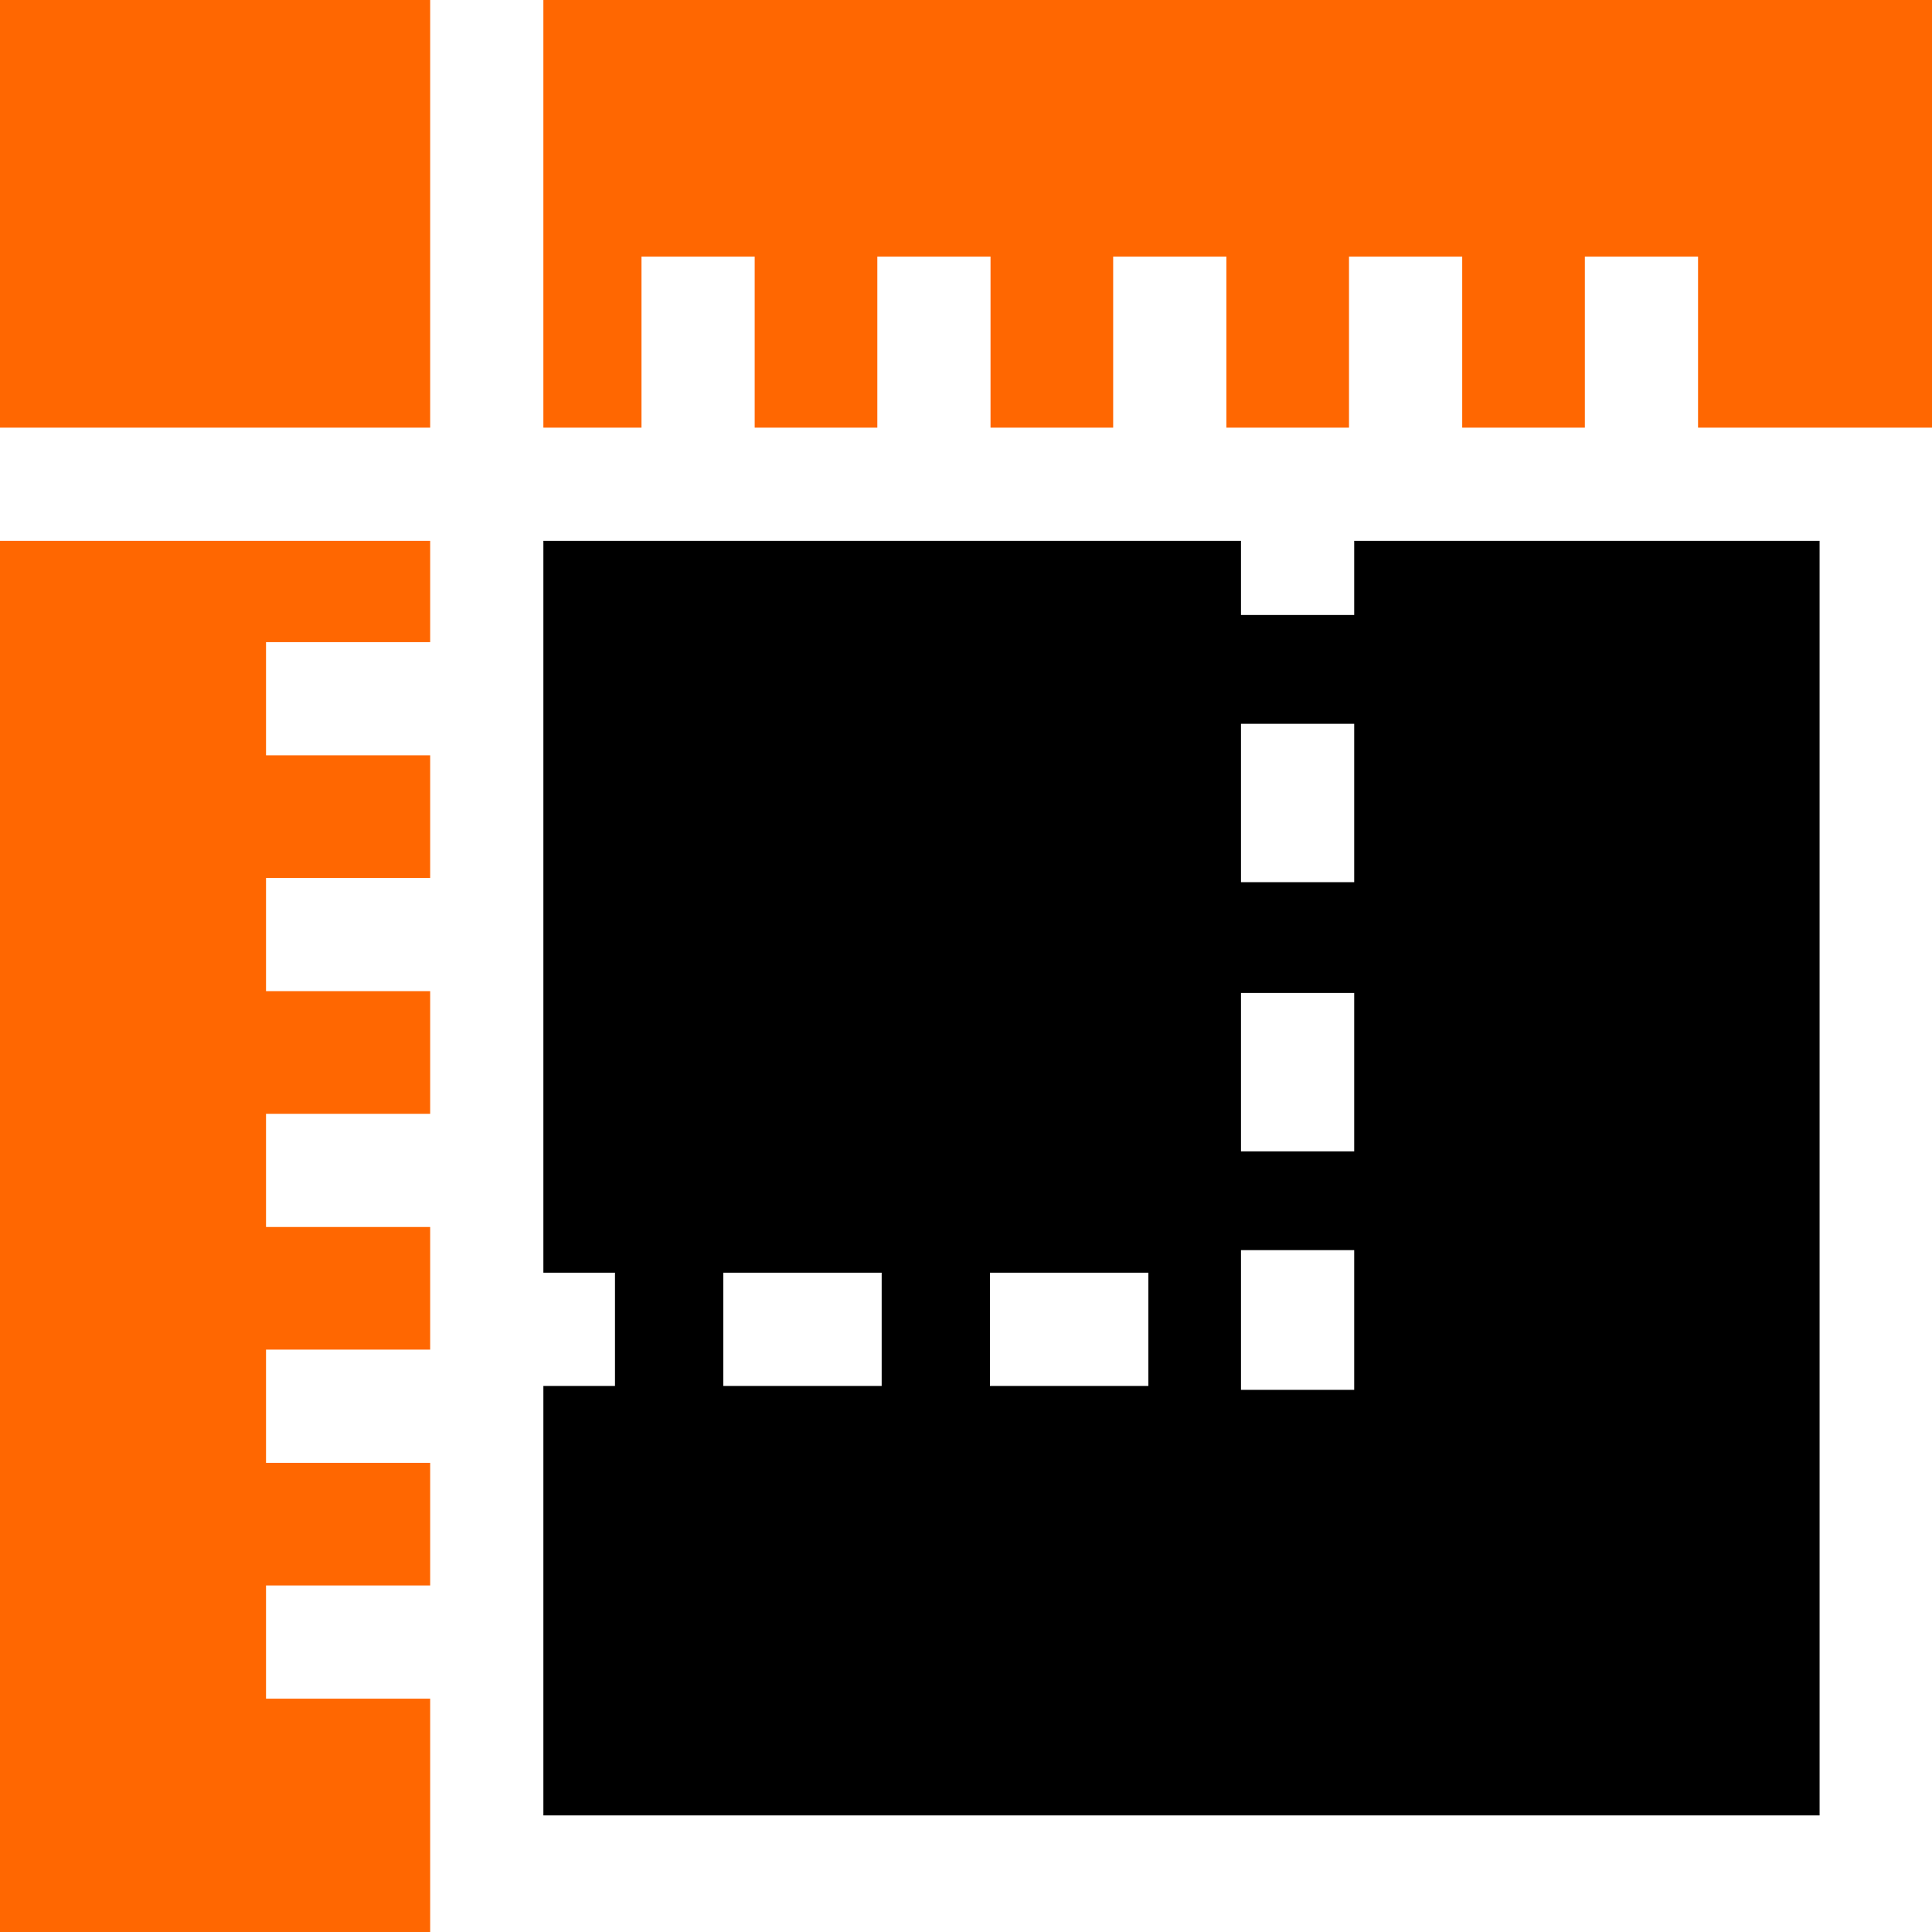
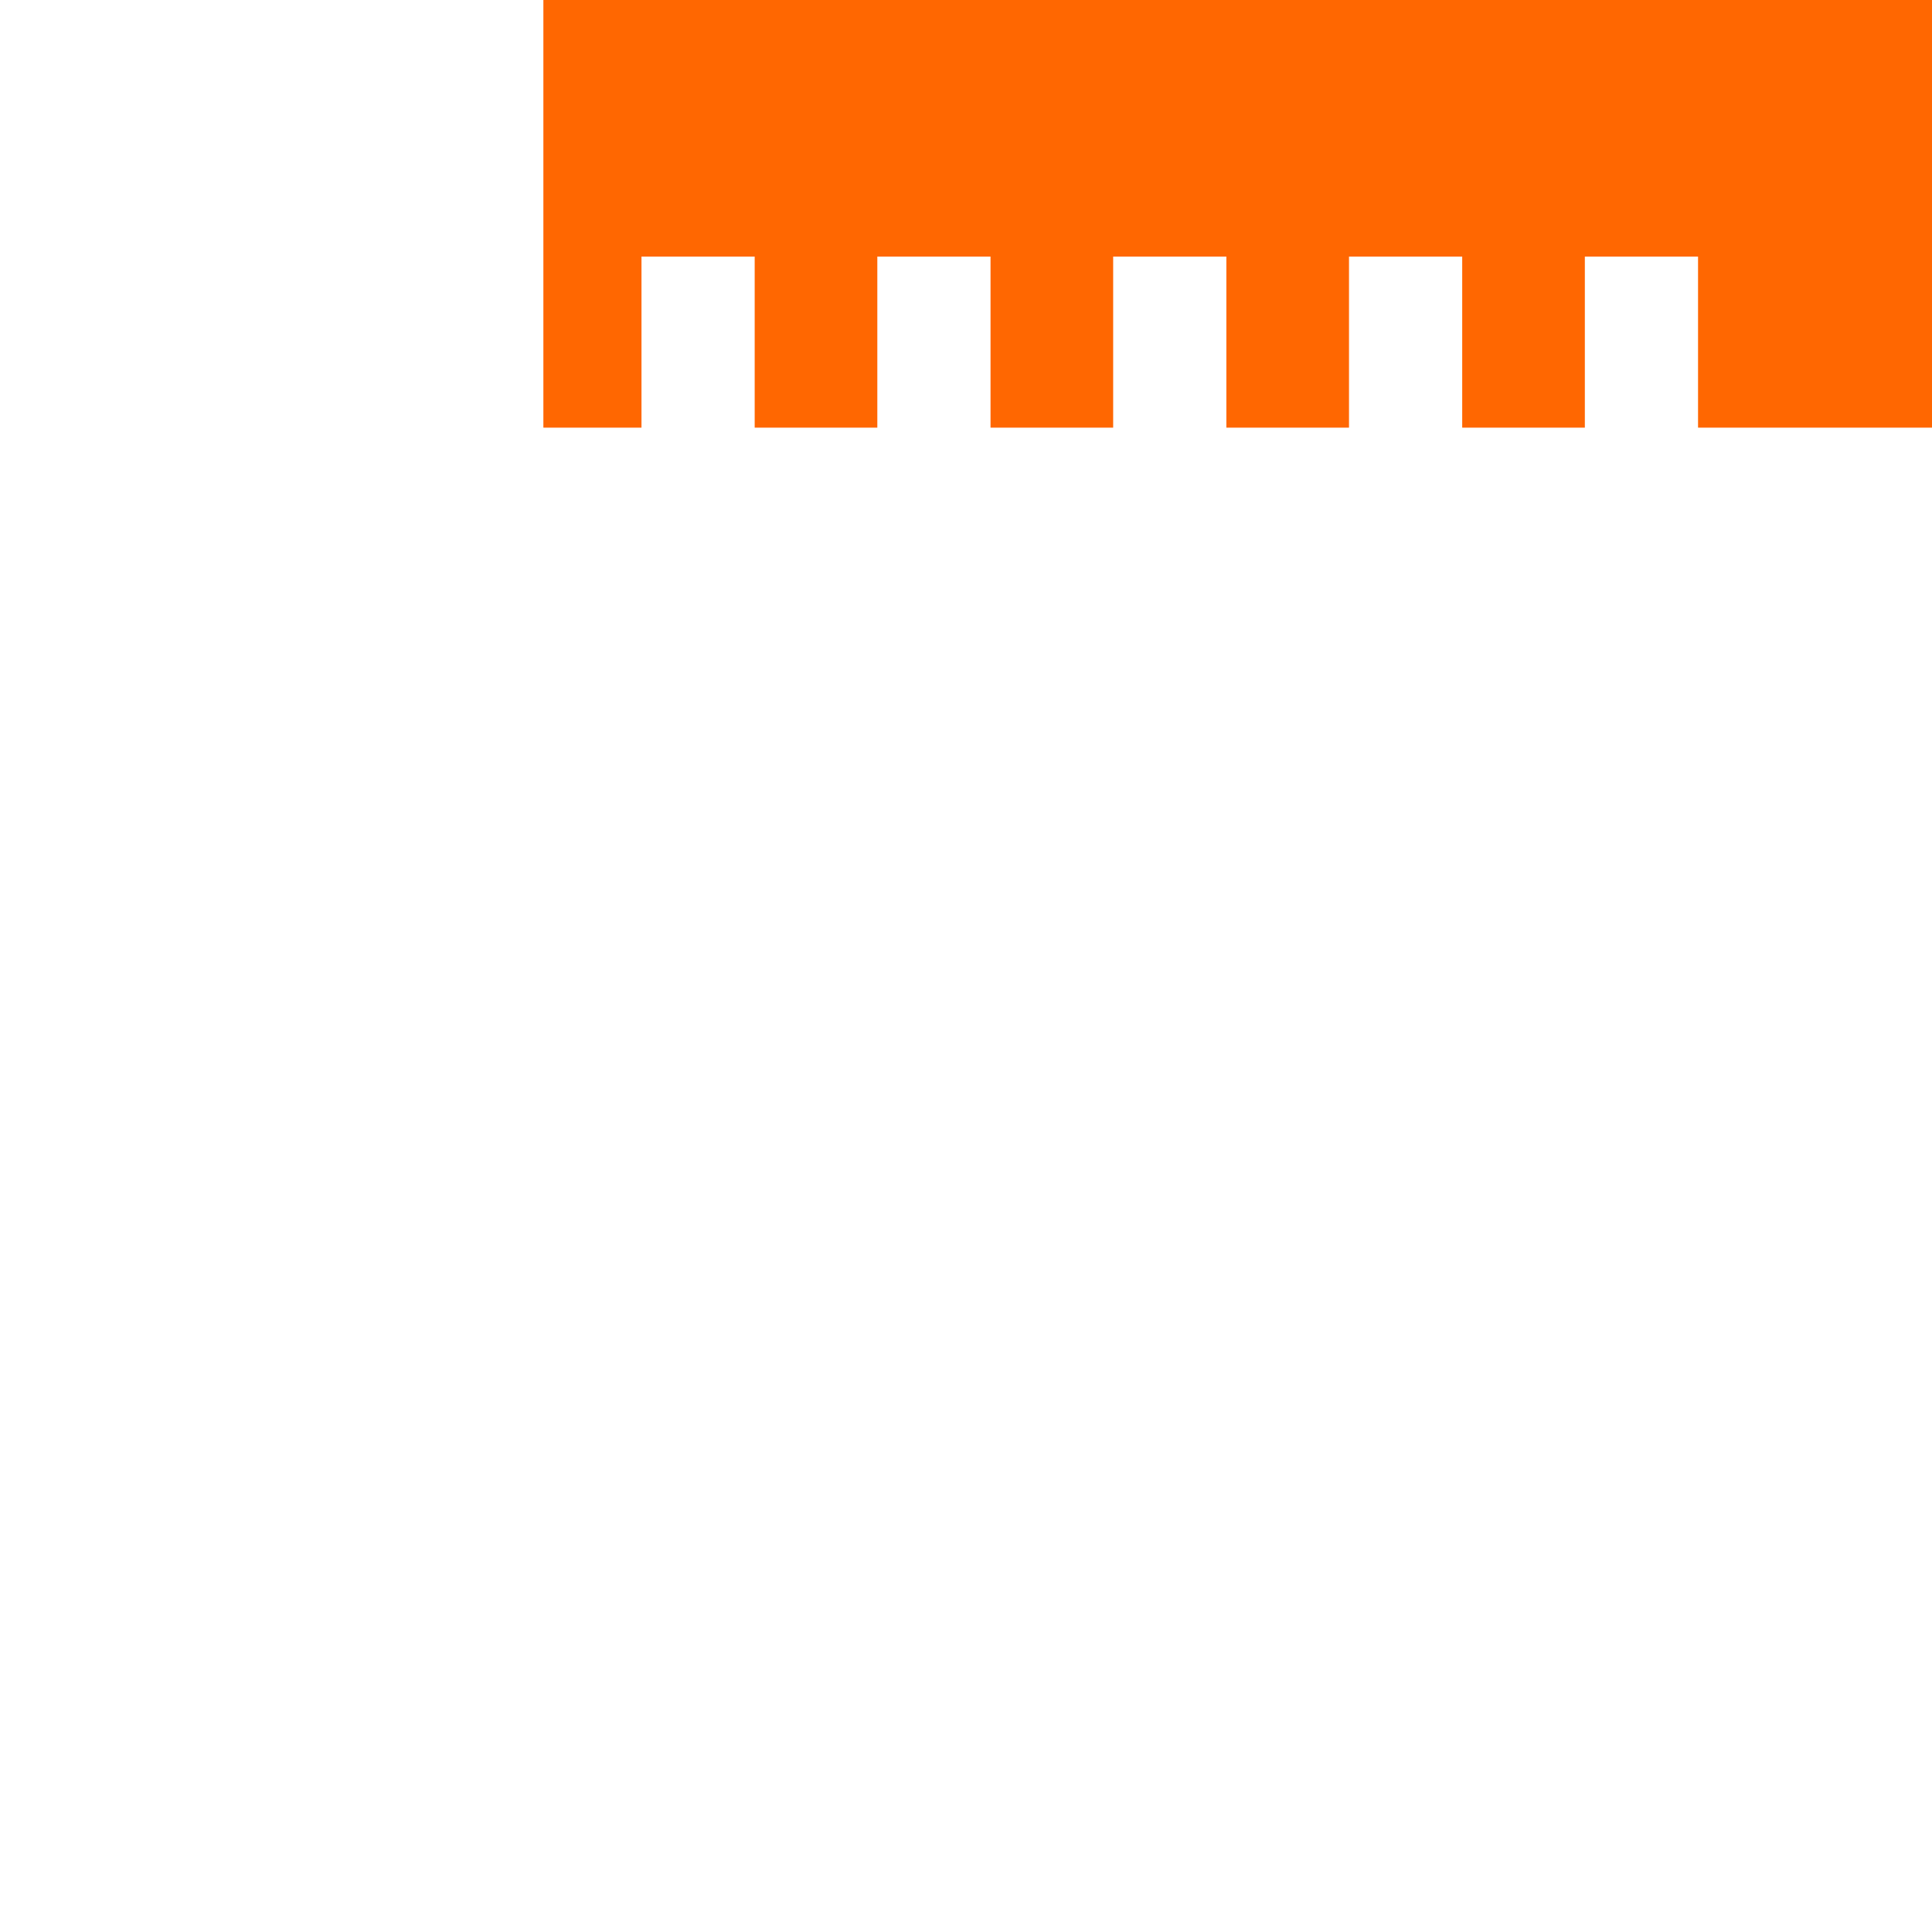
<svg xmlns="http://www.w3.org/2000/svg" xml:space="preserve" width="176.389mm" height="176.389mm" version="1.1" style="shape-rendering:geometricPrecision; text-rendering:geometricPrecision; image-rendering:optimizeQuality; fill-rule:evenodd; clip-rule:evenodd" viewBox="0 0 17638.9 17638.9">
  <defs>
    <style type="text/css">
   
    .fil0 {fill:none}
    .fil2 {fill:black;fill-rule:nonzero}
    .fil1 {fill:#FF6701;fill-rule:nonzero}
   
  </style>
  </defs>
  <g id="Слой_x0020_1">
    <g id="_1321696806448">
      <rect class="fil0" x="-0.01" y="-0.01" width="17638.9" height="17638.9" />
      <g>
        <path class="fil1" d="M4960.94 3904.4l895.72 0 0 -1561.73 1033.52 0 0 1561.73 1119.66 0 0 -1561.73 1033.53 0 0 1561.73 1119.66 0 0 -1561.73 1033.53 0 0 1561.73 1119.65 0 0 -1561.73 1033.53 0 0 1561.73 1119.66 0 0 -1561.73 1033.53 0 0 1561.73 2135.95 0 0 -3904.4 -12677.95 0.01 0 3904.39zm0 0z" />
-         <path class="fil1" d="M3927.41 15508.73l-1498.62 0 0 -1033.53 1498.62 0 0 -1119.66 -1498.62 0.01 0 -1033.53 1498.62 0 0 -1119.66 -1498.62 0 0 -1033.53 1498.62 0 0 -1119.66 -1498.62 0 0 -1033.52 1498.62 0 0 -1119.67 -1498.62 0.02 0 -1033.53 1498.62 0 0 -924.52 -3927.41 -0.01 0 12700.97 3927.41 0 0 -2130.17zm0 0z" />
-         <path class="fil1" d="M-0 0.01l3927.41 0 0 3904.4 -3927.41 -0.01 0 -3904.39zm0 0z" />
-         <path class="fil2" d="M12363.59 4937.93l0 676.77 -1033.53 0 0 -676.77 -6369.11 0 0 6681.87 653.75 0 0 1033.53 -653.75 0 0 3921.22 11651.68 0 0 -11636.62 -4249.03 -0.01zm-4314.04 7715.4l-1446.13 0 0 -1033.53 1446.13 0 0 1033.53zm2434.72 0l-1446.14 0 0 -1033.53 1446.14 0 0 1033.53zm1879.32 36.07l-1033.53 0 0 -1275.9 1033.53 0 0 1275.9zm0 -2177.68l-1033.53 0 0 -1446.14 1033.53 0 0 1446.14zm0 -2457.45l-1033.53 0 0 -1446.13 1033.53 0 0 1446.13zm0 0z" />
      </g>
    </g>
  </g>
</svg>